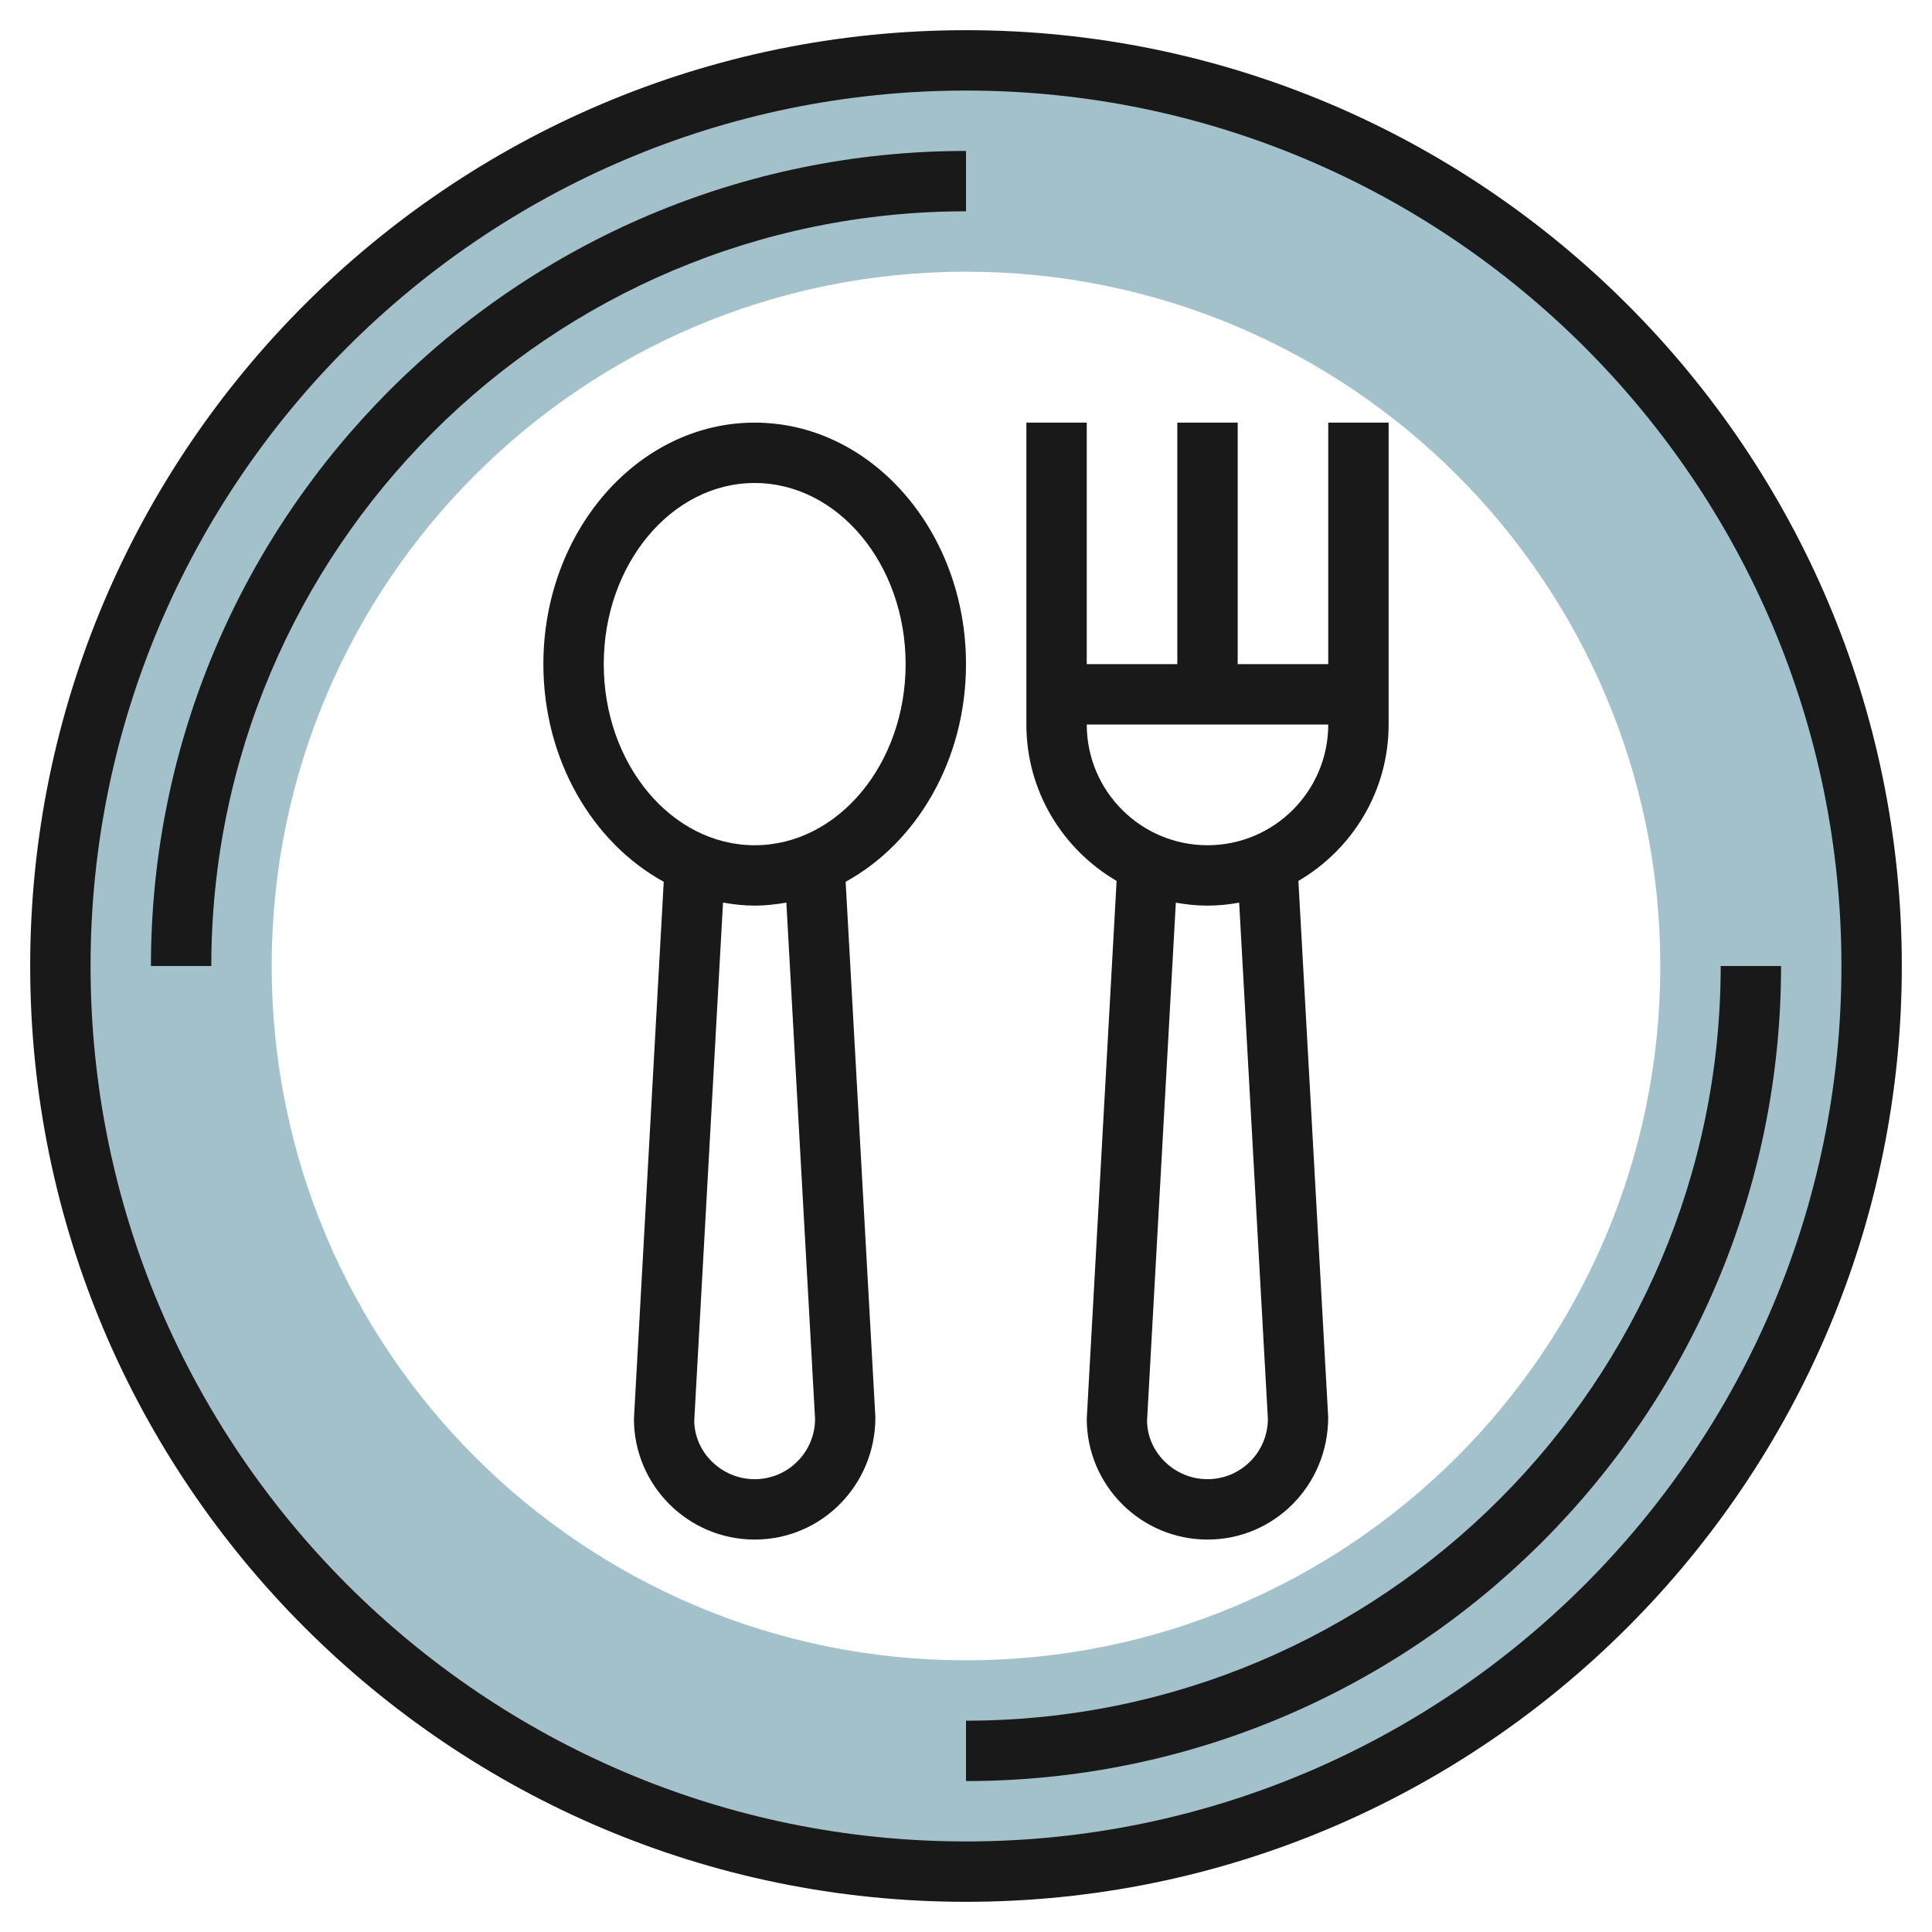
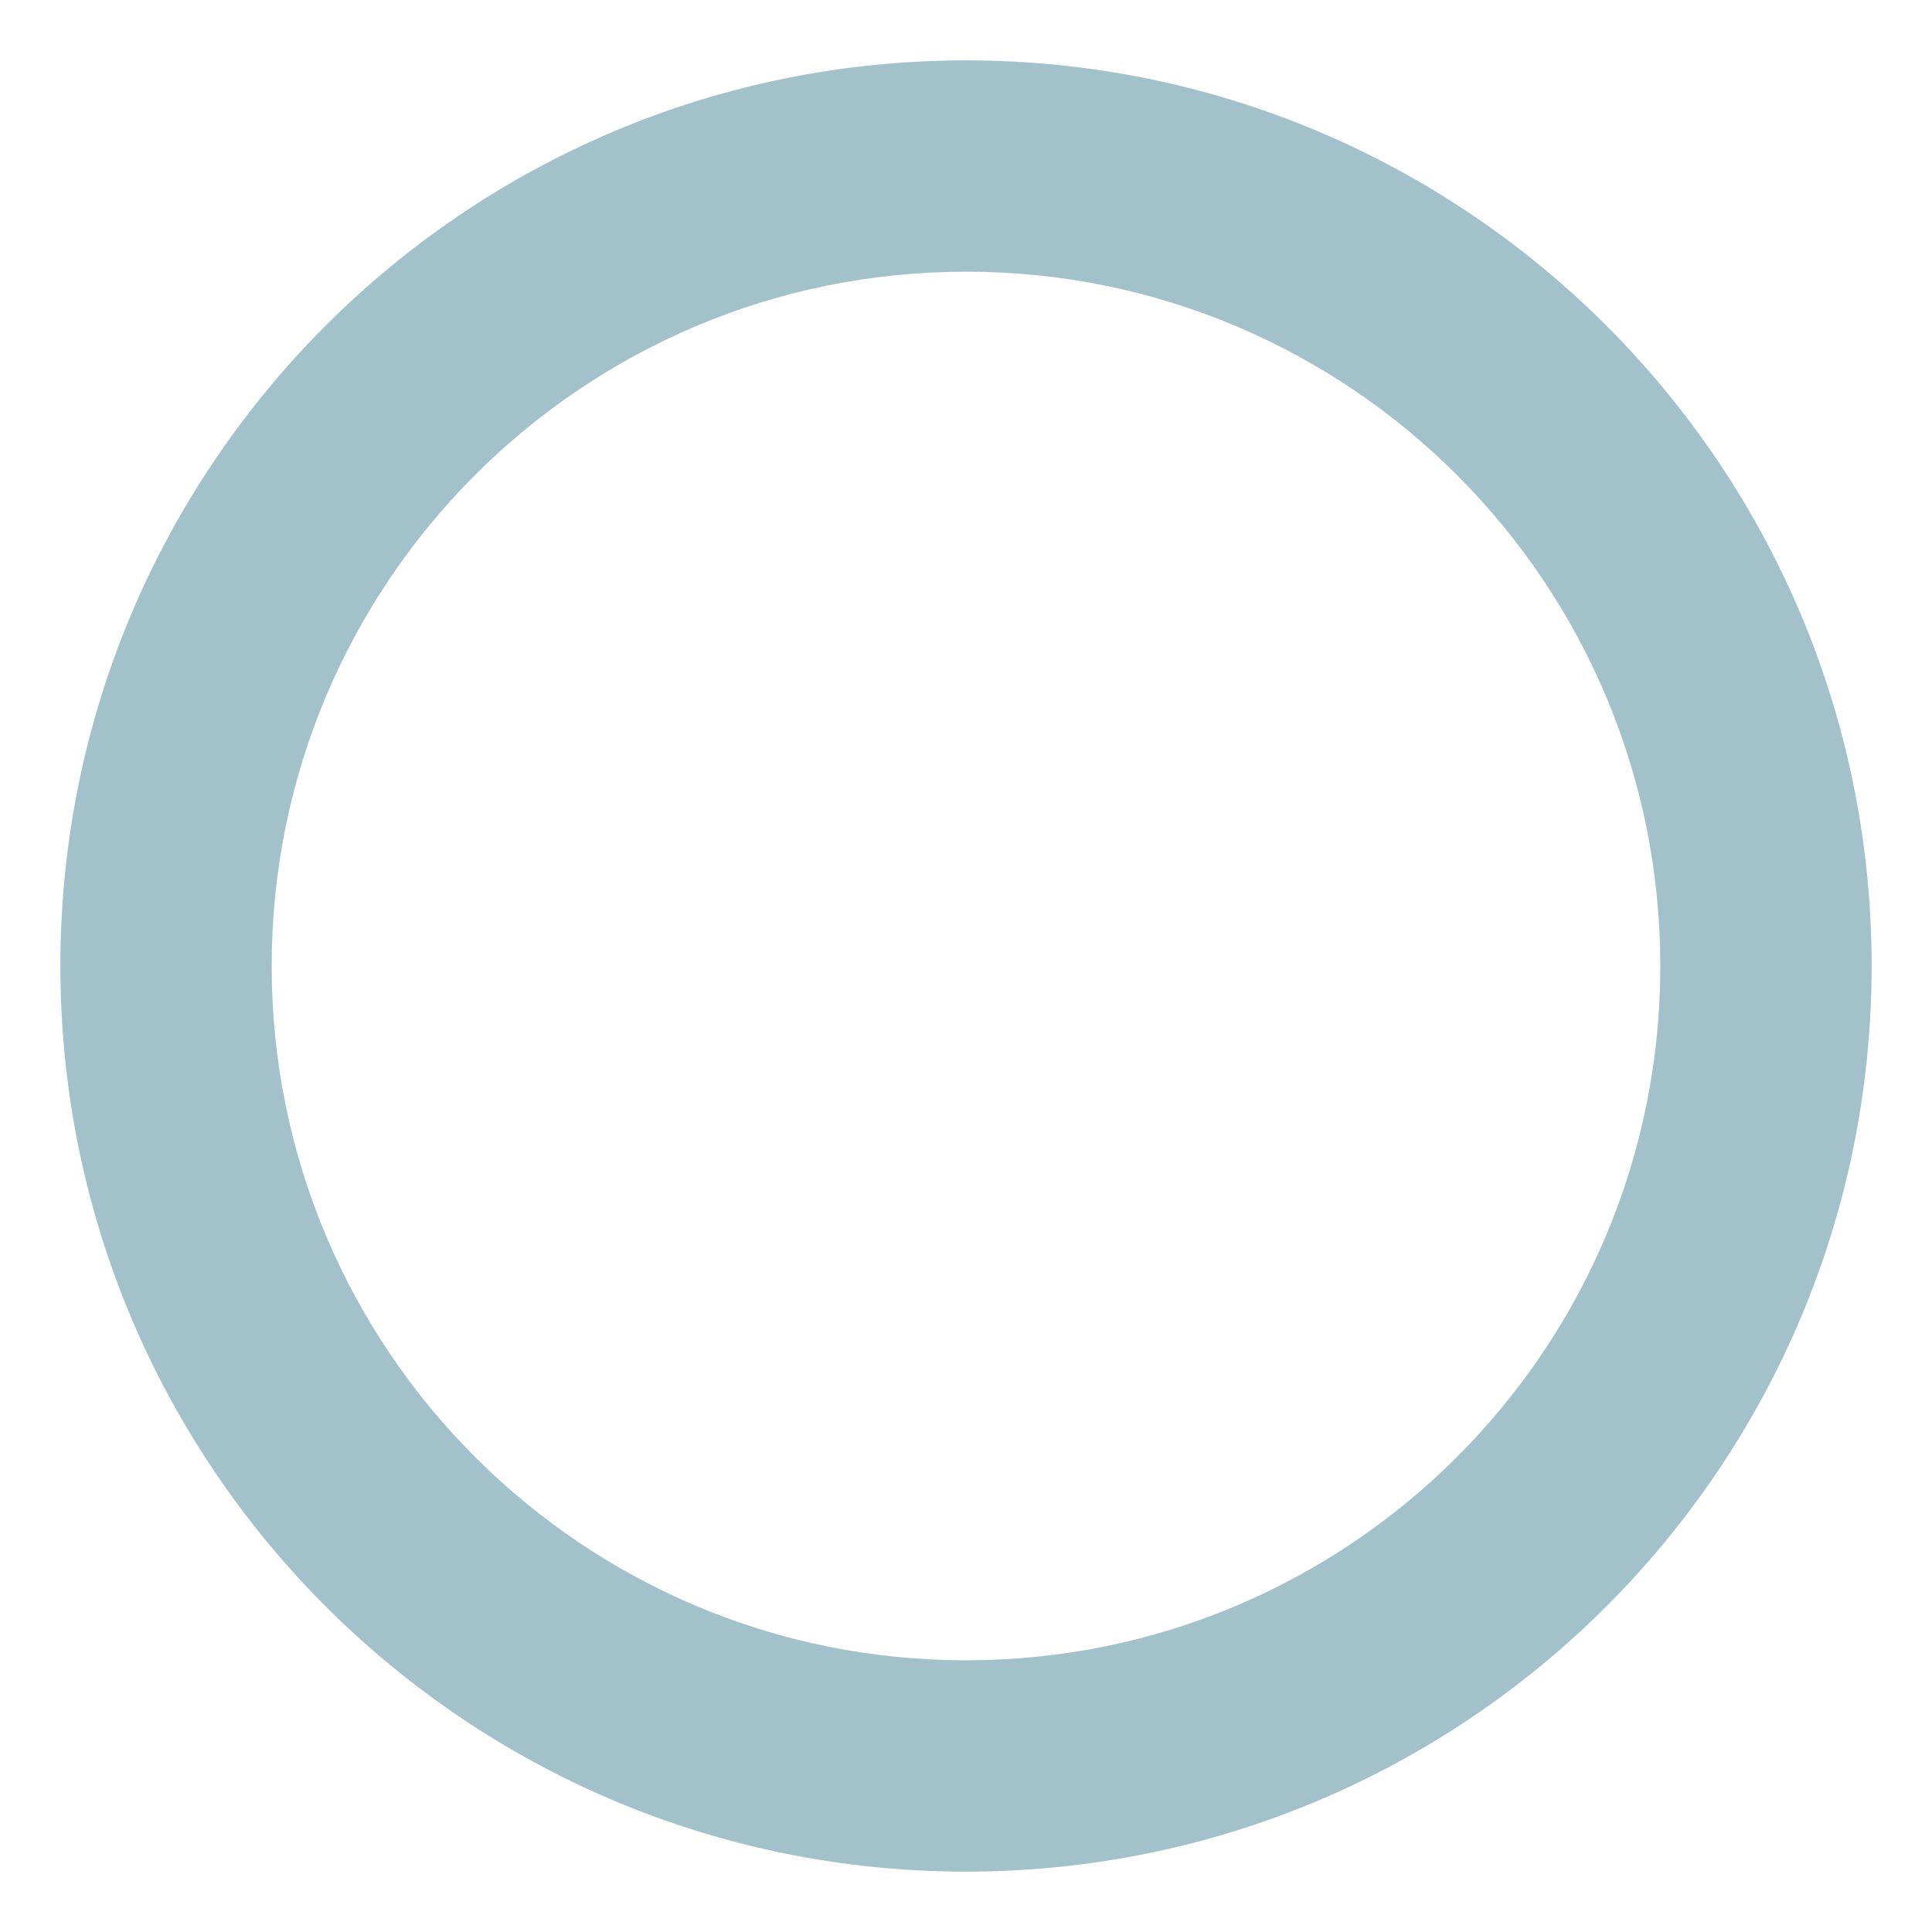
<svg xmlns="http://www.w3.org/2000/svg" id="Layer_3" enable-background="new 0 0 64 64" height="512" viewBox="0 0 64 64" width="512">
  <g>
    <path d="m32 2c-16.569 0-30 13.431-30 30s13.431 30 30 30 30-13.431 30-30-13.431-30-30-30zm0 53c-12.703 0-23-10.297-23-23s10.297-23 23-23 23 10.297 23 23-10.297 23-23 23z" fill="#a3c1ca" />
    <g fill="#191919">
-       <path d="m25 14c-3.859 0-7 3.589-7 8 0 3.177 1.634 5.92 3.987 7.21l-.987 17.79c0 2.206 1.794 4 4 4s4-1.794 3.998-4.056l-.985-17.734c2.354-1.29 3.987-4.033 3.987-7.21 0-4.411-3.141-8-7-8zm2 33c0 1.103-.897 2-2 2s-2-.897-2.002-1.944l.953-17.156c.343.059.692.1 1.049.1s.706-.041 1.049-.1zm-2-19c-2.757 0-5-2.691-5-6s2.243-6 5-6 5 2.691 5 6-2.243 6-5 6z" />
-       <path d="m36.989 29.181-.989 17.819c0 2.206 1.794 4 4 4s4-1.794 3.998-4.056l-.987-17.763c1.784-1.041 2.989-2.971 2.989-5.181v-10h-2v8h-3v-8h-2v8h-3v-8h-2v10c0 2.211 1.205 4.14 2.989 5.181zm5.011 17.819c0 1.103-.897 2-2 2s-2-.897-2.002-1.944l.953-17.154c.341.061.691.098 1.049.098s.708-.037 1.049-.098zm2-23c0 2.206-1.794 4-4 4s-4-1.794-4-4z" />
-       <path d="m32 1c-17.094 0-31 13.907-31 31 0 17.094 13.906 31 31 31s31-13.906 31-31c0-17.093-13.906-31-31-31zm0 60c-15.99 0-29-13.01-29-29 0-15.991 13.01-29 29-29s29 13.009 29 29c0 15.99-13.01 29-29 29z" />
-       <path d="m32 57v2c14.888 0 27-12.112 27-27h-2c0 13.785-11.215 25-25 25z" />
-       <path d="m32 5c-14.888 0-27 12.112-27 27h2c0-13.785 11.215-25 25-25z" />
-     </g>
+       </g>
  </g>
</svg>